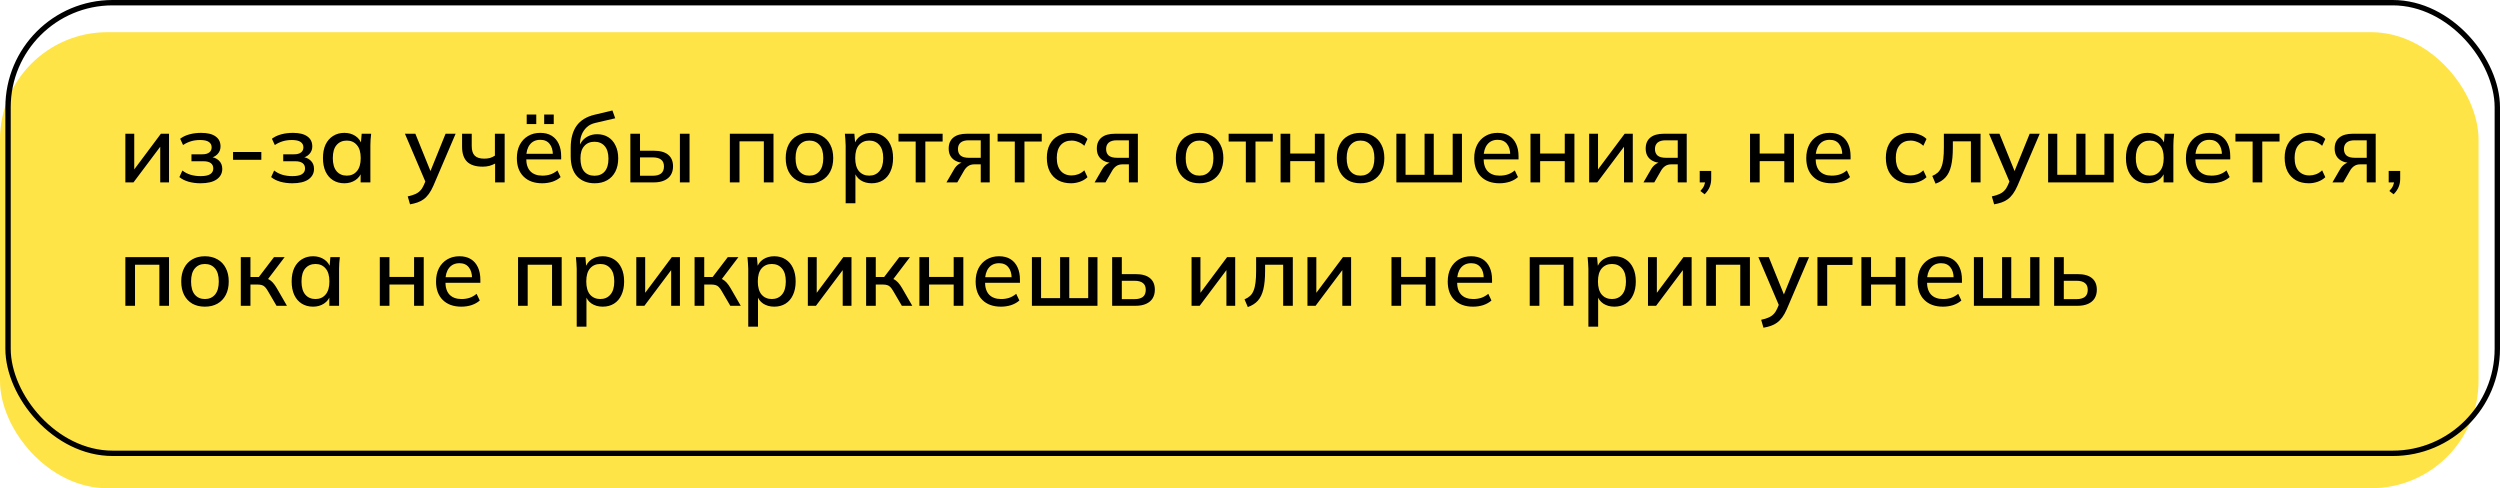
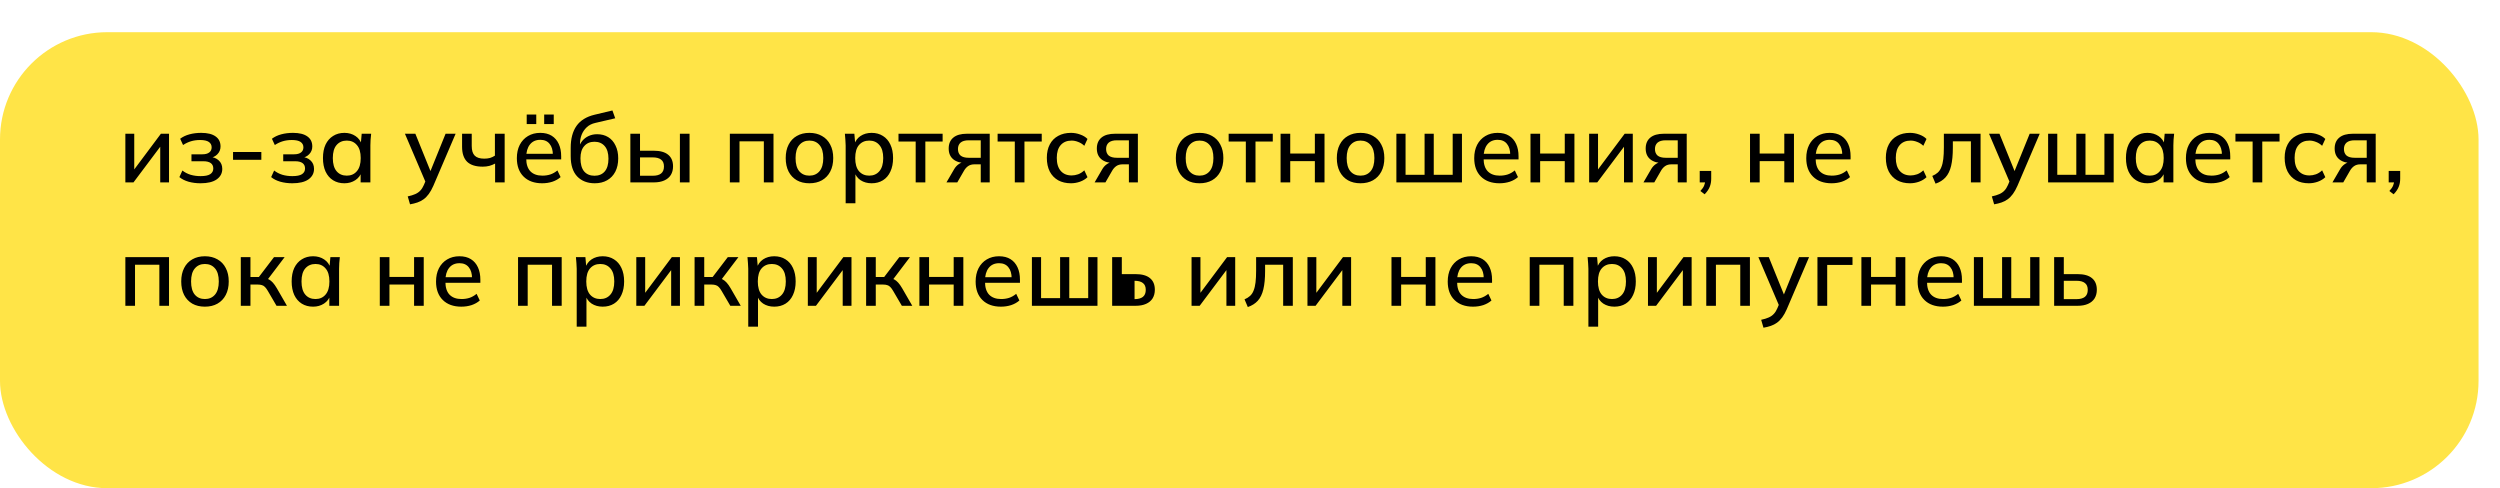
<svg xmlns="http://www.w3.org/2000/svg" width="466" height="91" viewBox="0 0 466 91" fill="none">
  <rect y="6" width="462" height="85" rx="20" fill="#FFE447" />
-   <rect x="1.5" y="0.5" width="464" height="84" rx="19.5" stroke="black" />
-   <path d="M23.368 34V24.928H25.024V32.254H24.52L29.992 24.928H31.504V34H29.866V26.656H30.388L24.88 34H23.368ZM37.381 34.162C36.589 34.162 35.845 34.066 35.149 33.874C34.453 33.67 33.883 33.382 33.439 33.01L33.997 31.786C34.441 32.134 34.951 32.398 35.527 32.578C36.103 32.746 36.721 32.83 37.381 32.83C38.209 32.83 38.809 32.71 39.181 32.47C39.565 32.218 39.757 31.864 39.757 31.408C39.757 30.964 39.601 30.628 39.289 30.4C38.977 30.172 38.521 30.058 37.921 30.058H35.689V28.762H37.741C38.281 28.762 38.701 28.648 39.001 28.42C39.301 28.192 39.451 27.874 39.451 27.466C39.451 27.034 39.277 26.698 38.929 26.458C38.581 26.218 38.041 26.098 37.309 26.098C36.685 26.098 36.115 26.176 35.599 26.332C35.083 26.488 34.591 26.722 34.123 27.034L33.583 25.864C34.075 25.492 34.657 25.216 35.329 25.036C36.001 24.856 36.727 24.766 37.507 24.766C38.683 24.766 39.577 24.988 40.189 25.432C40.801 25.864 41.107 26.488 41.107 27.304C41.107 27.868 40.915 28.348 40.531 28.744C40.159 29.14 39.655 29.38 39.019 29.464V29.23C39.751 29.266 40.333 29.488 40.765 29.896C41.209 30.292 41.431 30.82 41.431 31.48C41.431 32.296 41.083 32.95 40.387 33.442C39.703 33.922 38.701 34.162 37.381 34.162ZM43.44 29.788V28.33H48.714V29.788H43.44ZM54.485 34.162C53.693 34.162 52.949 34.066 52.253 33.874C51.557 33.67 50.987 33.382 50.543 33.01L51.101 31.786C51.545 32.134 52.055 32.398 52.631 32.578C53.207 32.746 53.825 32.83 54.485 32.83C55.313 32.83 55.913 32.71 56.285 32.47C56.669 32.218 56.861 31.864 56.861 31.408C56.861 30.964 56.705 30.628 56.393 30.4C56.081 30.172 55.625 30.058 55.025 30.058H52.793V28.762H54.845C55.385 28.762 55.805 28.648 56.105 28.42C56.405 28.192 56.555 27.874 56.555 27.466C56.555 27.034 56.381 26.698 56.033 26.458C55.685 26.218 55.145 26.098 54.413 26.098C53.789 26.098 53.219 26.176 52.703 26.332C52.187 26.488 51.695 26.722 51.227 27.034L50.687 25.864C51.179 25.492 51.761 25.216 52.433 25.036C53.105 24.856 53.831 24.766 54.611 24.766C55.787 24.766 56.681 24.988 57.293 25.432C57.905 25.864 58.211 26.488 58.211 27.304C58.211 27.868 58.019 28.348 57.635 28.744C57.263 29.14 56.759 29.38 56.123 29.464V29.23C56.855 29.266 57.437 29.488 57.869 29.896C58.313 30.292 58.535 30.82 58.535 31.48C58.535 32.296 58.187 32.95 57.491 33.442C56.807 33.922 55.805 34.162 54.485 34.162ZM64.197 34.162C63.393 34.162 62.691 33.976 62.091 33.604C61.491 33.232 61.023 32.692 60.687 31.984C60.363 31.276 60.201 30.436 60.201 29.464C60.201 28.48 60.363 27.64 60.687 26.944C61.023 26.248 61.491 25.714 62.091 25.342C62.691 24.958 63.393 24.766 64.197 24.766C64.989 24.766 65.679 24.964 66.267 25.36C66.855 25.756 67.245 26.296 67.437 26.98H67.239L67.419 24.928H69.183C69.147 25.3 69.111 25.672 69.075 26.044C69.051 26.404 69.039 26.758 69.039 27.106V34H67.221V31.984H67.419C67.227 32.656 66.831 33.19 66.231 33.586C65.643 33.97 64.965 34.162 64.197 34.162ZM64.647 32.74C65.427 32.74 66.051 32.464 66.519 31.912C66.999 31.36 67.239 30.544 67.239 29.464C67.239 28.384 66.999 27.574 66.519 27.034C66.051 26.482 65.427 26.206 64.647 26.206C63.855 26.206 63.219 26.482 62.739 27.034C62.271 27.574 62.037 28.384 62.037 29.464C62.037 30.544 62.271 31.36 62.739 31.912C63.207 32.464 63.843 32.74 64.647 32.74ZM76.432 38.086L76 36.61C76.564 36.49 77.032 36.346 77.404 36.178C77.788 36.01 78.106 35.788 78.358 35.512C78.61 35.248 78.826 34.906 79.006 34.486L79.456 33.424L79.42 34.162L75.478 24.928H77.422L80.482 32.488H79.996L83.056 24.928H84.928L80.77 34.648C80.506 35.248 80.224 35.752 79.924 36.16C79.624 36.568 79.3 36.898 78.952 37.15C78.604 37.402 78.22 37.6 77.8 37.744C77.38 37.888 76.924 38.002 76.432 38.086ZM92.287 34V30.49C91.951 30.67 91.591 30.814 91.207 30.922C90.823 31.018 90.415 31.066 89.983 31.066C88.675 31.066 87.703 30.76 87.067 30.148C86.443 29.524 86.131 28.594 86.131 27.358V24.928H87.931V27.214C87.931 28.042 88.117 28.642 88.489 29.014C88.861 29.386 89.449 29.572 90.253 29.572C90.661 29.572 91.021 29.53 91.333 29.446C91.645 29.35 91.951 29.206 92.251 29.014V24.928H94.069V34H92.287ZM101.058 34.162C99.594 34.162 98.442 33.748 97.602 32.92C96.762 32.092 96.342 30.946 96.342 29.482C96.342 28.534 96.522 27.706 96.882 26.998C97.254 26.29 97.764 25.744 98.412 25.36C99.072 24.964 99.834 24.766 100.698 24.766C101.55 24.766 102.264 24.946 102.84 25.306C103.416 25.666 103.854 26.176 104.154 26.836C104.454 27.484 104.604 28.252 104.604 29.14V29.716H97.764V28.672H103.362L103.056 28.906C103.056 28.006 102.852 27.31 102.444 26.818C102.048 26.314 101.472 26.062 100.716 26.062C99.876 26.062 99.228 26.356 98.772 26.944C98.316 27.52 98.088 28.318 98.088 29.338V29.518C98.088 30.586 98.346 31.39 98.862 31.93C99.39 32.47 100.134 32.74 101.094 32.74C101.622 32.74 102.114 32.668 102.57 32.524C103.038 32.368 103.482 32.116 103.902 31.768L104.496 33.01C104.076 33.382 103.566 33.67 102.966 33.874C102.366 34.066 101.73 34.162 101.058 34.162ZM101.436 23.128V21.346H103.218V23.128H101.436ZM98.178 23.128V21.346H99.96V23.128H98.178ZM110.861 34.162C109.493 34.162 108.401 33.736 107.585 32.884C106.781 32.032 106.379 30.778 106.379 29.122V27.556C106.379 25.864 106.739 24.502 107.459 23.47C108.191 22.438 109.319 21.742 110.843 21.382L114.155 20.59L114.677 22.048L110.969 22.912C110.321 23.056 109.787 23.326 109.367 23.722C108.947 24.118 108.629 24.586 108.413 25.126C108.209 25.666 108.107 26.242 108.107 26.854V27.682H107.837C107.981 27.13 108.209 26.662 108.521 26.278C108.845 25.882 109.241 25.576 109.709 25.36C110.189 25.132 110.723 25.018 111.311 25.018C112.091 25.018 112.775 25.198 113.363 25.558C113.951 25.918 114.407 26.44 114.731 27.124C115.067 27.796 115.235 28.594 115.235 29.518C115.235 30.478 115.055 31.306 114.695 32.002C114.335 32.698 113.825 33.232 113.165 33.604C112.517 33.976 111.749 34.162 110.861 34.162ZM110.807 32.758C111.623 32.758 112.259 32.494 112.715 31.966C113.183 31.426 113.417 30.634 113.417 29.59C113.417 28.558 113.183 27.772 112.715 27.232C112.247 26.692 111.611 26.422 110.807 26.422C110.003 26.422 109.367 26.692 108.899 27.232C108.431 27.76 108.197 28.516 108.197 29.5C108.197 30.58 108.425 31.396 108.881 31.948C109.349 32.488 109.991 32.758 110.807 32.758ZM117.499 34V24.928H119.299V28.096H121.873C123.061 28.096 123.955 28.348 124.555 28.852C125.155 29.344 125.455 30.064 125.455 31.012C125.455 31.624 125.317 32.158 125.041 32.614C124.765 33.058 124.357 33.4 123.817 33.64C123.289 33.88 122.641 34 121.873 34H117.499ZM119.299 32.758H121.675C122.359 32.758 122.875 32.62 123.223 32.344C123.583 32.056 123.763 31.618 123.763 31.03C123.763 30.442 123.583 30.016 123.223 29.752C122.875 29.476 122.359 29.338 121.675 29.338H119.299V32.758ZM126.733 34V24.928H128.533V34H126.733ZM136.044 34V24.928H144.18V34H142.38V26.35H137.844V34H136.044ZM150.867 34.162C149.967 34.162 149.187 33.976 148.527 33.604C147.867 33.22 147.357 32.68 146.997 31.984C146.637 31.276 146.457 30.436 146.457 29.464C146.457 28.492 146.637 27.658 146.997 26.962C147.357 26.254 147.867 25.714 148.527 25.342C149.187 24.958 149.967 24.766 150.867 24.766C151.767 24.766 152.547 24.958 153.207 25.342C153.879 25.714 154.395 26.254 154.755 26.962C155.127 27.658 155.313 28.492 155.313 29.464C155.313 30.436 155.127 31.276 154.755 31.984C154.395 32.68 153.879 33.22 153.207 33.604C152.547 33.976 151.767 34.162 150.867 34.162ZM150.867 32.74C151.659 32.74 152.289 32.464 152.757 31.912C153.225 31.36 153.459 30.544 153.459 29.464C153.459 28.384 153.225 27.574 152.757 27.034C152.289 26.482 151.659 26.206 150.867 26.206C150.087 26.206 149.463 26.482 148.995 27.034C148.527 27.574 148.293 28.384 148.293 29.464C148.293 30.544 148.521 31.36 148.977 31.912C149.445 32.464 150.075 32.74 150.867 32.74ZM157.631 37.888V27.106C157.631 26.758 157.613 26.404 157.577 26.044C157.553 25.672 157.523 25.3 157.487 24.928H159.251L159.431 26.98H159.233C159.425 26.296 159.809 25.756 160.385 25.36C160.973 24.964 161.669 24.766 162.473 24.766C163.277 24.766 163.979 24.958 164.579 25.342C165.179 25.714 165.641 26.248 165.965 26.944C166.301 27.64 166.469 28.48 166.469 29.464C166.469 30.436 166.301 31.276 165.965 31.984C165.641 32.692 165.179 33.232 164.579 33.604C163.979 33.976 163.277 34.162 162.473 34.162C161.681 34.162 160.991 33.97 160.403 33.586C159.827 33.19 159.443 32.656 159.251 31.984H159.449V37.888H157.631ZM162.023 32.74C162.815 32.74 163.445 32.464 163.913 31.912C164.393 31.36 164.633 30.544 164.633 29.464C164.633 28.384 164.393 27.574 163.913 27.034C163.445 26.482 162.815 26.206 162.023 26.206C161.231 26.206 160.595 26.482 160.115 27.034C159.647 27.574 159.413 28.384 159.413 29.464C159.413 30.544 159.647 31.36 160.115 31.912C160.595 32.464 161.231 32.74 162.023 32.74ZM170.683 34V26.386H167.479V24.928H175.705V26.386H172.483V34H170.683ZM176.421 34L177.843 31.552C178.071 31.156 178.359 30.838 178.707 30.598C179.067 30.346 179.433 30.22 179.805 30.22H180.129L180.111 30.4C179.079 30.4 178.275 30.166 177.699 29.698C177.123 29.23 176.835 28.558 176.835 27.682C176.835 26.806 177.123 26.128 177.699 25.648C178.275 25.168 179.121 24.928 180.237 24.928H184.485V34H182.811V30.634H181.605C181.149 30.634 180.759 30.748 180.435 30.976C180.123 31.204 179.865 31.504 179.661 31.876L178.437 34H176.421ZM180.561 29.41H182.811V26.152H180.561C179.889 26.152 179.385 26.296 179.049 26.584C178.725 26.872 178.563 27.268 178.563 27.772C178.563 28.3 178.725 28.708 179.049 28.996C179.385 29.272 179.889 29.41 180.561 29.41ZM189.158 34V26.386H185.954V24.928H194.18V26.386H190.958V34H189.158ZM199.631 34.162C198.719 34.162 197.921 33.976 197.237 33.604C196.565 33.22 196.043 32.674 195.671 31.966C195.311 31.246 195.131 30.394 195.131 29.41C195.131 28.438 195.317 27.604 195.689 26.908C196.061 26.212 196.583 25.684 197.255 25.324C197.927 24.952 198.719 24.766 199.631 24.766C200.219 24.766 200.789 24.868 201.341 25.072C201.893 25.264 202.349 25.54 202.709 25.9L202.115 27.178C201.779 26.854 201.401 26.614 200.981 26.458C200.561 26.29 200.153 26.206 199.757 26.206C198.893 26.206 198.215 26.482 197.723 27.034C197.231 27.586 196.985 28.384 196.985 29.428C196.985 30.484 197.231 31.294 197.723 31.858C198.215 32.422 198.893 32.704 199.757 32.704C200.141 32.704 200.543 32.632 200.963 32.488C201.383 32.332 201.767 32.086 202.115 31.75L202.709 33.028C202.337 33.388 201.869 33.67 201.305 33.874C200.753 34.066 200.195 34.162 199.631 34.162ZM204.036 34L205.458 31.552C205.686 31.156 205.974 30.838 206.322 30.598C206.682 30.346 207.048 30.22 207.42 30.22H207.744L207.726 30.4C206.694 30.4 205.89 30.166 205.314 29.698C204.738 29.23 204.45 28.558 204.45 27.682C204.45 26.806 204.738 26.128 205.314 25.648C205.89 25.168 206.736 24.928 207.852 24.928H212.1V34H210.426V30.634H209.22C208.764 30.634 208.374 30.748 208.05 30.976C207.738 31.204 207.48 31.504 207.276 31.876L206.052 34H204.036ZM208.176 29.41H210.426V26.152H208.176C207.504 26.152 207 26.296 206.664 26.584C206.34 26.872 206.178 27.268 206.178 27.772C206.178 28.3 206.34 28.708 206.664 28.996C207 29.272 207.504 29.41 208.176 29.41ZM223.588 34.162C222.688 34.162 221.908 33.976 221.248 33.604C220.588 33.22 220.078 32.68 219.718 31.984C219.358 31.276 219.178 30.436 219.178 29.464C219.178 28.492 219.358 27.658 219.718 26.962C220.078 26.254 220.588 25.714 221.248 25.342C221.908 24.958 222.688 24.766 223.588 24.766C224.488 24.766 225.268 24.958 225.928 25.342C226.6 25.714 227.116 26.254 227.476 26.962C227.848 27.658 228.034 28.492 228.034 29.464C228.034 30.436 227.848 31.276 227.476 31.984C227.116 32.68 226.6 33.22 225.928 33.604C225.268 33.976 224.488 34.162 223.588 34.162ZM223.588 32.74C224.38 32.74 225.01 32.464 225.478 31.912C225.946 31.36 226.18 30.544 226.18 29.464C226.18 28.384 225.946 27.574 225.478 27.034C225.01 26.482 224.38 26.206 223.588 26.206C222.808 26.206 222.184 26.482 221.716 27.034C221.248 27.574 221.014 28.384 221.014 29.464C221.014 30.544 221.242 31.36 221.698 31.912C222.166 32.464 222.796 32.74 223.588 32.74ZM232.224 34V26.386H229.02V24.928H237.246V26.386H234.024V34H232.224ZM238.7 34V24.928H240.5V28.618H245.09V24.928H246.89V34H245.09V30.04H240.5V34H238.7ZM253.594 34.162C252.694 34.162 251.914 33.976 251.254 33.604C250.594 33.22 250.084 32.68 249.724 31.984C249.364 31.276 249.184 30.436 249.184 29.464C249.184 28.492 249.364 27.658 249.724 26.962C250.084 26.254 250.594 25.714 251.254 25.342C251.914 24.958 252.694 24.766 253.594 24.766C254.494 24.766 255.274 24.958 255.934 25.342C256.606 25.714 257.122 26.254 257.482 26.962C257.854 27.658 258.04 28.492 258.04 29.464C258.04 30.436 257.854 31.276 257.482 31.984C257.122 32.68 256.606 33.22 255.934 33.604C255.274 33.976 254.494 34.162 253.594 34.162ZM253.594 32.74C254.386 32.74 255.016 32.464 255.484 31.912C255.952 31.36 256.186 30.544 256.186 29.464C256.186 28.384 255.952 27.574 255.484 27.034C255.016 26.482 254.386 26.206 253.594 26.206C252.814 26.206 252.19 26.482 251.722 27.034C251.254 27.574 251.02 28.384 251.02 29.464C251.02 30.544 251.248 31.36 251.704 31.912C252.172 32.464 252.802 32.74 253.594 32.74ZM260.286 34V24.928H261.996V32.578H265.542V24.928H267.252V32.578H270.78V24.928H272.508V34H260.286ZM279.511 34.162C278.047 34.162 276.895 33.748 276.055 32.92C275.215 32.092 274.795 30.946 274.795 29.482C274.795 28.534 274.975 27.706 275.335 26.998C275.707 26.29 276.217 25.744 276.865 25.36C277.525 24.964 278.287 24.766 279.151 24.766C280.003 24.766 280.717 24.946 281.293 25.306C281.869 25.666 282.307 26.176 282.607 26.836C282.907 27.484 283.057 28.252 283.057 29.14V29.716H276.217V28.672H281.815L281.509 28.906C281.509 28.006 281.305 27.31 280.897 26.818C280.501 26.314 279.925 26.062 279.169 26.062C278.329 26.062 277.681 26.356 277.225 26.944C276.769 27.52 276.541 28.318 276.541 29.338V29.518C276.541 30.586 276.799 31.39 277.315 31.93C277.843 32.47 278.587 32.74 279.547 32.74C280.075 32.74 280.567 32.668 281.023 32.524C281.491 32.368 281.935 32.116 282.355 31.768L282.949 33.01C282.529 33.382 282.019 33.67 281.419 33.874C280.819 34.066 280.183 34.162 279.511 34.162ZM285.282 34V24.928H287.082V28.618H291.672V24.928H293.472V34H291.672V30.04H287.082V34H285.282ZM296.216 34V24.928H297.872V32.254H297.368L302.84 24.928H304.352V34H302.714V26.656H303.236L297.728 34H296.216ZM306.341 34L307.763 31.552C307.991 31.156 308.279 30.838 308.627 30.598C308.987 30.346 309.353 30.22 309.725 30.22H310.049L310.031 30.4C308.999 30.4 308.195 30.166 307.619 29.698C307.043 29.23 306.755 28.558 306.755 27.682C306.755 26.806 307.043 26.128 307.619 25.648C308.195 25.168 309.041 24.928 310.157 24.928H314.405V34H312.731V30.634H311.525C311.069 30.634 310.679 30.748 310.355 30.976C310.043 31.204 309.785 31.504 309.581 31.876L308.357 34H306.341ZM310.481 29.41H312.731V26.152H310.481C309.809 26.152 309.305 26.296 308.969 26.584C308.645 26.872 308.483 27.268 308.483 27.772C308.483 28.3 308.645 28.708 308.969 28.996C309.305 29.272 309.809 29.41 310.481 29.41ZM317.746 36.214L316.954 35.602C317.302 35.23 317.536 34.888 317.656 34.576C317.788 34.264 317.854 33.94 317.854 33.604L318.25 34H316.828V31.858H318.97V33.316C318.97 33.856 318.88 34.354 318.7 34.81C318.52 35.278 318.202 35.746 317.746 36.214ZM326.204 34V24.928H328.004V28.618H332.594V24.928H334.394V34H332.594V30.04H328.004V34H326.204ZM341.404 34.162C339.94 34.162 338.788 33.748 337.948 32.92C337.108 32.092 336.688 30.946 336.688 29.482C336.688 28.534 336.868 27.706 337.228 26.998C337.6 26.29 338.11 25.744 338.758 25.36C339.418 24.964 340.18 24.766 341.044 24.766C341.896 24.766 342.61 24.946 343.186 25.306C343.762 25.666 344.2 26.176 344.5 26.836C344.8 27.484 344.95 28.252 344.95 29.14V29.716H338.11V28.672H343.708L343.402 28.906C343.402 28.006 343.198 27.31 342.79 26.818C342.394 26.314 341.818 26.062 341.062 26.062C340.222 26.062 339.574 26.356 339.118 26.944C338.662 27.52 338.434 28.318 338.434 29.338V29.518C338.434 30.586 338.692 31.39 339.208 31.93C339.736 32.47 340.48 32.74 341.44 32.74C341.968 32.74 342.46 32.668 342.916 32.524C343.384 32.368 343.828 32.116 344.248 31.768L344.842 33.01C344.422 33.382 343.912 33.67 343.312 33.874C342.712 34.066 342.076 34.162 341.404 34.162ZM356.023 34.162C355.111 34.162 354.313 33.976 353.629 33.604C352.957 33.22 352.435 32.674 352.063 31.966C351.703 31.246 351.523 30.394 351.523 29.41C351.523 28.438 351.709 27.604 352.081 26.908C352.453 26.212 352.975 25.684 353.647 25.324C354.319 24.952 355.111 24.766 356.023 24.766C356.611 24.766 357.181 24.868 357.733 25.072C358.285 25.264 358.741 25.54 359.101 25.9L358.507 27.178C358.171 26.854 357.793 26.614 357.373 26.458C356.953 26.29 356.545 26.206 356.149 26.206C355.285 26.206 354.607 26.482 354.115 27.034C353.623 27.586 353.377 28.384 353.377 29.428C353.377 30.484 353.623 31.294 354.115 31.858C354.607 32.422 355.285 32.704 356.149 32.704C356.533 32.704 356.935 32.632 357.355 32.488C357.775 32.332 358.159 32.086 358.507 31.75L359.101 33.028C358.729 33.388 358.261 33.67 357.697 33.874C357.145 34.066 356.587 34.162 356.023 34.162ZM360.789 34.234L360.177 32.794C360.585 32.626 360.927 32.416 361.203 32.164C361.491 31.9 361.713 31.564 361.869 31.156C362.037 30.748 362.157 30.244 362.229 29.644C362.301 29.044 362.337 28.318 362.337 27.466V24.928H369.177V34H367.377V26.35H364.011V27.52C364.011 28.888 363.903 30.022 363.687 30.922C363.471 31.822 363.123 32.536 362.643 33.064C362.175 33.58 361.557 33.97 360.789 34.234ZM371.709 38.086L371.277 36.61C371.841 36.49 372.309 36.346 372.681 36.178C373.065 36.01 373.383 35.788 373.635 35.512C373.887 35.248 374.103 34.906 374.283 34.486L374.733 33.424L374.697 34.162L370.755 24.928H372.699L375.759 32.488H375.273L378.333 24.928H380.205L376.047 34.648C375.783 35.248 375.501 35.752 375.201 36.16C374.901 36.568 374.577 36.898 374.229 37.15C373.881 37.402 373.497 37.6 373.077 37.744C372.657 37.888 372.201 38.002 371.709 38.086ZM381.768 34V24.928H383.478V32.578H387.024V24.928H388.734V32.578H392.262V24.928H393.99V34H381.768ZM400.273 34.162C399.469 34.162 398.767 33.976 398.167 33.604C397.567 33.232 397.099 32.692 396.763 31.984C396.439 31.276 396.277 30.436 396.277 29.464C396.277 28.48 396.439 27.64 396.763 26.944C397.099 26.248 397.567 25.714 398.167 25.342C398.767 24.958 399.469 24.766 400.273 24.766C401.065 24.766 401.755 24.964 402.343 25.36C402.931 25.756 403.321 26.296 403.513 26.98H403.315L403.495 24.928H405.259C405.223 25.3 405.187 25.672 405.151 26.044C405.127 26.404 405.115 26.758 405.115 27.106V34H403.297V31.984H403.495C403.303 32.656 402.907 33.19 402.307 33.586C401.719 33.97 401.041 34.162 400.273 34.162ZM400.723 32.74C401.503 32.74 402.127 32.464 402.595 31.912C403.075 31.36 403.315 30.544 403.315 29.464C403.315 28.384 403.075 27.574 402.595 27.034C402.127 26.482 401.503 26.206 400.723 26.206C399.931 26.206 399.295 26.482 398.815 27.034C398.347 27.574 398.113 28.384 398.113 29.464C398.113 30.544 398.347 31.36 398.815 31.912C399.283 32.464 399.919 32.74 400.723 32.74ZM412.173 34.162C410.709 34.162 409.557 33.748 408.717 32.92C407.877 32.092 407.457 30.946 407.457 29.482C407.457 28.534 407.637 27.706 407.997 26.998C408.369 26.29 408.879 25.744 409.527 25.36C410.187 24.964 410.949 24.766 411.813 24.766C412.665 24.766 413.379 24.946 413.955 25.306C414.531 25.666 414.969 26.176 415.269 26.836C415.569 27.484 415.719 28.252 415.719 29.14V29.716H408.879V28.672H414.477L414.171 28.906C414.171 28.006 413.967 27.31 413.559 26.818C413.163 26.314 412.587 26.062 411.831 26.062C410.991 26.062 410.343 26.356 409.887 26.944C409.431 27.52 409.203 28.318 409.203 29.338V29.518C409.203 30.586 409.461 31.39 409.977 31.93C410.505 32.47 411.249 32.74 412.209 32.74C412.737 32.74 413.229 32.668 413.685 32.524C414.153 32.368 414.597 32.116 415.017 31.768L415.611 33.01C415.191 33.382 414.681 33.67 414.081 33.874C413.481 34.066 412.845 34.162 412.173 34.162ZM419.888 34V26.386H416.684V24.928H424.91V26.386H421.688V34H419.888ZM430.361 34.162C429.449 34.162 428.651 33.976 427.967 33.604C427.295 33.22 426.773 32.674 426.401 31.966C426.041 31.246 425.861 30.394 425.861 29.41C425.861 28.438 426.047 27.604 426.419 26.908C426.791 26.212 427.313 25.684 427.985 25.324C428.657 24.952 429.449 24.766 430.361 24.766C430.949 24.766 431.519 24.868 432.071 25.072C432.623 25.264 433.079 25.54 433.439 25.9L432.845 27.178C432.509 26.854 432.131 26.614 431.711 26.458C431.291 26.29 430.883 26.206 430.487 26.206C429.623 26.206 428.945 26.482 428.453 27.034C427.961 27.586 427.715 28.384 427.715 29.428C427.715 30.484 427.961 31.294 428.453 31.858C428.945 32.422 429.623 32.704 430.487 32.704C430.871 32.704 431.273 32.632 431.693 32.488C432.113 32.332 432.497 32.086 432.845 31.75L433.439 33.028C433.067 33.388 432.599 33.67 432.035 33.874C431.483 34.066 430.925 34.162 430.361 34.162ZM434.767 34L436.189 31.552C436.417 31.156 436.705 30.838 437.053 30.598C437.413 30.346 437.779 30.22 438.151 30.22H438.475L438.457 30.4C437.425 30.4 436.621 30.166 436.045 29.698C435.469 29.23 435.181 28.558 435.181 27.682C435.181 26.806 435.469 26.128 436.045 25.648C436.621 25.168 437.467 24.928 438.583 24.928H442.831V34H441.157V30.634H439.951C439.495 30.634 439.105 30.748 438.781 30.976C438.469 31.204 438.211 31.504 438.007 31.876L436.783 34H434.767ZM438.907 29.41H441.157V26.152H438.907C438.235 26.152 437.731 26.296 437.395 26.584C437.071 26.872 436.909 27.268 436.909 27.772C436.909 28.3 437.071 28.708 437.395 28.996C437.731 29.272 438.235 29.41 438.907 29.41ZM446.171 36.214L445.379 35.602C445.727 35.23 445.961 34.888 446.081 34.576C446.213 34.264 446.279 33.94 446.279 33.604L446.675 34H445.253V31.858H447.395V33.316C447.395 33.856 447.305 34.354 447.125 34.81C446.945 35.278 446.627 35.746 446.171 36.214ZM23.368 57V47.928H31.504V57H29.704V49.35H25.168V57H23.368ZM38.191 57.162C37.291 57.162 36.511 56.976 35.851 56.604C35.191 56.22 34.681 55.68 34.321 54.984C33.961 54.276 33.781 53.436 33.781 52.464C33.781 51.492 33.961 50.658 34.321 49.962C34.681 49.254 35.191 48.714 35.851 48.342C36.511 47.958 37.291 47.766 38.191 47.766C39.091 47.766 39.871 47.958 40.531 48.342C41.203 48.714 41.719 49.254 42.079 49.962C42.451 50.658 42.637 51.492 42.637 52.464C42.637 53.436 42.451 54.276 42.079 54.984C41.719 55.68 41.203 56.22 40.531 56.604C39.871 56.976 39.091 57.162 38.191 57.162ZM38.191 55.74C38.983 55.74 39.613 55.464 40.081 54.912C40.549 54.36 40.783 53.544 40.783 52.464C40.783 51.384 40.549 50.574 40.081 50.034C39.613 49.482 38.983 49.206 38.191 49.206C37.411 49.206 36.787 49.482 36.319 50.034C35.851 50.574 35.617 51.384 35.617 52.464C35.617 53.544 35.845 54.36 36.301 54.912C36.769 55.464 37.399 55.74 38.191 55.74ZM44.884 57V47.928H46.684V51.636H48.25L51.076 47.928H53.056L49.672 52.392L49.222 51.816C49.57 51.852 49.87 51.942 50.122 52.086C50.374 52.218 50.62 52.416 50.86 52.68C51.1 52.944 51.346 53.292 51.598 53.724L53.488 57H51.544L49.924 54.228C49.744 53.916 49.57 53.676 49.402 53.508C49.234 53.328 49.042 53.208 48.826 53.148C48.61 53.076 48.346 53.04 48.034 53.04H46.684V57H44.884ZM58.361 57.162C57.557 57.162 56.855 56.976 56.255 56.604C55.655 56.232 55.187 55.692 54.851 54.984C54.527 54.276 54.365 53.436 54.365 52.464C54.365 51.48 54.527 50.64 54.851 49.944C55.187 49.248 55.655 48.714 56.255 48.342C56.855 47.958 57.557 47.766 58.361 47.766C59.153 47.766 59.843 47.964 60.431 48.36C61.019 48.756 61.409 49.296 61.601 49.98H61.403L61.583 47.928H63.347C63.311 48.3 63.275 48.672 63.239 49.044C63.215 49.404 63.203 49.758 63.203 50.106V57H61.385V54.984H61.583C61.391 55.656 60.995 56.19 60.395 56.586C59.807 56.97 59.129 57.162 58.361 57.162ZM58.811 55.74C59.591 55.74 60.215 55.464 60.683 54.912C61.163 54.36 61.403 53.544 61.403 52.464C61.403 51.384 61.163 50.574 60.683 50.034C60.215 49.482 59.591 49.206 58.811 49.206C58.019 49.206 57.383 49.482 56.903 50.034C56.435 50.574 56.201 51.384 56.201 52.464C56.201 53.544 56.435 54.36 56.903 54.912C57.371 55.464 58.007 55.74 58.811 55.74ZM70.794 57V47.928H72.594V51.618H77.184V47.928H78.984V57H77.184V53.04H72.594V57H70.794ZM85.993 57.162C84.529 57.162 83.377 56.748 82.537 55.92C81.697 55.092 81.277 53.946 81.277 52.482C81.277 51.534 81.457 50.706 81.817 49.998C82.189 49.29 82.699 48.744 83.347 48.36C84.007 47.964 84.769 47.766 85.633 47.766C86.485 47.766 87.199 47.946 87.775 48.306C88.351 48.666 88.789 49.176 89.089 49.836C89.389 50.484 89.539 51.252 89.539 52.14V52.716H82.699V51.672H88.297L87.991 51.906C87.991 51.006 87.787 50.31 87.379 49.818C86.983 49.314 86.407 49.062 85.651 49.062C84.811 49.062 84.163 49.356 83.707 49.944C83.251 50.52 83.023 51.318 83.023 52.338V52.518C83.023 53.586 83.281 54.39 83.797 54.93C84.325 55.47 85.069 55.74 86.029 55.74C86.557 55.74 87.049 55.668 87.505 55.524C87.973 55.368 88.417 55.116 88.837 54.768L89.431 56.01C89.011 56.382 88.501 56.67 87.901 56.874C87.301 57.066 86.665 57.162 85.993 57.162ZM96.563 57V47.928H104.699V57H102.899V49.35H98.363V57H96.563ZM107.499 60.888V50.106C107.499 49.758 107.481 49.404 107.445 49.044C107.421 48.672 107.391 48.3 107.355 47.928H109.119L109.299 49.98H109.101C109.293 49.296 109.677 48.756 110.253 48.36C110.841 47.964 111.537 47.766 112.341 47.766C113.145 47.766 113.847 47.958 114.447 48.342C115.047 48.714 115.509 49.248 115.833 49.944C116.169 50.64 116.337 51.48 116.337 52.464C116.337 53.436 116.169 54.276 115.833 54.984C115.509 55.692 115.047 56.232 114.447 56.604C113.847 56.976 113.145 57.162 112.341 57.162C111.549 57.162 110.859 56.97 110.271 56.586C109.695 56.19 109.311 55.656 109.119 54.984H109.317V60.888H107.499ZM111.891 55.74C112.683 55.74 113.313 55.464 113.781 54.912C114.261 54.36 114.501 53.544 114.501 52.464C114.501 51.384 114.261 50.574 113.781 50.034C113.313 49.482 112.683 49.206 111.891 49.206C111.099 49.206 110.463 49.482 109.983 50.034C109.515 50.574 109.281 51.384 109.281 52.464C109.281 53.544 109.515 54.36 109.983 54.912C110.463 55.464 111.099 55.74 111.891 55.74ZM118.606 57V47.928H120.262V55.254H119.758L125.23 47.928H126.742V57H125.104V49.656H125.626L120.118 57H118.606ZM129.47 57V47.928H131.27V51.636H132.836L135.662 47.928H137.642L134.258 52.392L133.808 51.816C134.156 51.852 134.456 51.942 134.708 52.086C134.96 52.218 135.206 52.416 135.446 52.68C135.686 52.944 135.932 53.292 136.184 53.724L138.074 57H136.13L134.51 54.228C134.33 53.916 134.156 53.676 133.988 53.508C133.82 53.328 133.628 53.208 133.412 53.148C133.196 53.076 132.932 53.04 132.62 53.04H131.27V57H129.47ZM139.473 60.888V50.106C139.473 49.758 139.455 49.404 139.419 49.044C139.395 48.672 139.365 48.3 139.329 47.928H141.093L141.273 49.98H141.075C141.267 49.296 141.651 48.756 142.227 48.36C142.815 47.964 143.511 47.766 144.315 47.766C145.119 47.766 145.821 47.958 146.421 48.342C147.021 48.714 147.483 49.248 147.807 49.944C148.143 50.64 148.311 51.48 148.311 52.464C148.311 53.436 148.143 54.276 147.807 54.984C147.483 55.692 147.021 56.232 146.421 56.604C145.821 56.976 145.119 57.162 144.315 57.162C143.523 57.162 142.833 56.97 142.245 56.586C141.669 56.19 141.285 55.656 141.093 54.984H141.291V60.888H139.473ZM143.865 55.74C144.657 55.74 145.287 55.464 145.755 54.912C146.235 54.36 146.475 53.544 146.475 52.464C146.475 51.384 146.235 50.574 145.755 50.034C145.287 49.482 144.657 49.206 143.865 49.206C143.073 49.206 142.437 49.482 141.957 50.034C141.489 50.574 141.255 51.384 141.255 52.464C141.255 53.544 141.489 54.36 141.957 54.912C142.437 55.464 143.073 55.74 143.865 55.74ZM150.581 57V47.928H152.237V55.254H151.733L157.205 47.928H158.717V57H157.079V49.656H157.601L152.093 57H150.581ZM161.444 57V47.928H163.244V51.636H164.81L167.636 47.928H169.616L166.232 52.392L165.782 51.816C166.13 51.852 166.43 51.942 166.682 52.086C166.934 52.218 167.18 52.416 167.42 52.68C167.66 52.944 167.906 53.292 168.158 53.724L170.048 57H168.104L166.484 54.228C166.304 53.916 166.13 53.676 165.962 53.508C165.794 53.328 165.602 53.208 165.386 53.148C165.17 53.076 164.906 53.04 164.594 53.04H163.244V57H161.444ZM171.376 57V47.928H173.176V51.618H177.766V47.928H179.566V57H177.766V53.04H173.176V57H171.376ZM186.575 57.162C185.111 57.162 183.959 56.748 183.119 55.92C182.279 55.092 181.859 53.946 181.859 52.482C181.859 51.534 182.039 50.706 182.399 49.998C182.771 49.29 183.281 48.744 183.929 48.36C184.589 47.964 185.351 47.766 186.215 47.766C187.067 47.766 187.781 47.946 188.357 48.306C188.933 48.666 189.371 49.176 189.671 49.836C189.971 50.484 190.121 51.252 190.121 52.14V52.716H183.281V51.672H188.879L188.573 51.906C188.573 51.006 188.369 50.31 187.961 49.818C187.565 49.314 186.989 49.062 186.233 49.062C185.393 49.062 184.745 49.356 184.289 49.944C183.833 50.52 183.605 51.318 183.605 52.338V52.518C183.605 53.586 183.863 54.39 184.379 54.93C184.907 55.47 185.651 55.74 186.611 55.74C187.139 55.74 187.631 55.668 188.087 55.524C188.555 55.368 188.999 55.116 189.419 54.768L190.013 56.01C189.593 56.382 189.083 56.67 188.483 56.874C187.883 57.066 187.247 57.162 186.575 57.162ZM192.347 57V47.928H194.057V55.578H197.603V47.928H199.313V55.578H202.841V47.928H204.569V57H192.347ZM207.306 57V47.928H209.106V51.096H211.68C212.868 51.096 213.762 51.348 214.362 51.852C214.962 52.344 215.262 53.064 215.262 54.012C215.262 54.624 215.124 55.158 214.848 55.614C214.572 56.058 214.164 56.4 213.624 56.64C213.096 56.88 212.448 57 211.68 57H207.306ZM209.106 55.758H211.482C212.154 55.758 212.67 55.62 213.03 55.344C213.39 55.056 213.57 54.618 213.57 54.03C213.57 53.442 213.39 53.016 213.03 52.752C212.682 52.476 212.166 52.338 211.482 52.338H209.106V55.758ZM222.106 57V47.928H223.762V55.254H223.258L228.73 47.928H230.242V57H228.604V49.656H229.126L223.618 57H222.106ZM232.592 57.234L231.98 55.794C232.388 55.626 232.73 55.416 233.006 55.164C233.294 54.9 233.516 54.564 233.672 54.156C233.84 53.748 233.96 53.244 234.032 52.644C234.104 52.044 234.14 51.318 234.14 50.466V47.928H240.98V57H239.18V49.35H235.814V50.52C235.814 51.888 235.706 53.022 235.49 53.922C235.274 54.822 234.926 55.536 234.446 56.064C233.978 56.58 233.36 56.97 232.592 57.234ZM243.71 57V47.928H245.366V55.254H244.862L250.334 47.928H251.846V57H250.208V49.656H250.73L245.222 57H243.71ZM259.372 57V47.928H261.172V51.618H265.762V47.928H267.562V57H265.762V53.04H261.172V57H259.372ZM274.572 57.162C273.108 57.162 271.956 56.748 271.116 55.92C270.276 55.092 269.856 53.946 269.856 52.482C269.856 51.534 270.036 50.706 270.396 49.998C270.768 49.29 271.278 48.744 271.926 48.36C272.586 47.964 273.348 47.766 274.212 47.766C275.064 47.766 275.778 47.946 276.354 48.306C276.93 48.666 277.368 49.176 277.668 49.836C277.968 50.484 278.118 51.252 278.118 52.14V52.716H271.278V51.672H276.876L276.57 51.906C276.57 51.006 276.366 50.31 275.958 49.818C275.562 49.314 274.986 49.062 274.229 49.062C273.39 49.062 272.742 49.356 272.286 49.944C271.83 50.52 271.602 51.318 271.602 52.338V52.518C271.602 53.586 271.86 54.39 272.376 54.93C272.904 55.47 273.648 55.74 274.608 55.74C275.136 55.74 275.628 55.668 276.084 55.524C276.552 55.368 276.996 55.116 277.416 54.768L278.01 56.01C277.59 56.382 277.08 56.67 276.48 56.874C275.88 57.066 275.244 57.162 274.572 57.162ZM285.141 57V47.928H293.277V57H291.477V49.35H286.941V57H285.141ZM296.077 60.888V50.106C296.077 49.758 296.059 49.404 296.023 49.044C295.999 48.672 295.969 48.3 295.933 47.928H297.697L297.877 49.98H297.679C297.871 49.296 298.255 48.756 298.831 48.36C299.419 47.964 300.115 47.766 300.919 47.766C301.723 47.766 302.425 47.958 303.025 48.342C303.625 48.714 304.087 49.248 304.411 49.944C304.747 50.64 304.915 51.48 304.915 52.464C304.915 53.436 304.747 54.276 304.411 54.984C304.087 55.692 303.625 56.232 303.025 56.604C302.425 56.976 301.723 57.162 300.919 57.162C300.127 57.162 299.437 56.97 298.849 56.586C298.273 56.19 297.889 55.656 297.697 54.984H297.895V60.888H296.077ZM300.469 55.74C301.261 55.74 301.891 55.464 302.359 54.912C302.839 54.36 303.079 53.544 303.079 52.464C303.079 51.384 302.839 50.574 302.359 50.034C301.891 49.482 301.261 49.206 300.469 49.206C299.677 49.206 299.041 49.482 298.561 50.034C298.093 50.574 297.859 51.384 297.859 52.464C297.859 53.544 298.093 54.36 298.561 54.912C299.041 55.464 299.677 55.74 300.469 55.74ZM307.184 57V47.928H308.84V55.254H308.336L313.808 47.928H315.32V57H313.682V49.656H314.204L308.696 57H307.184ZM318.048 57V47.928H326.184V57H324.384V49.35H319.848V57H318.048ZM328.713 61.086L328.281 59.61C328.845 59.49 329.313 59.346 329.685 59.178C330.069 59.01 330.387 58.788 330.639 58.512C330.891 58.248 331.107 57.906 331.287 57.486L331.737 56.424L331.701 57.162L327.759 47.928H329.703L332.763 55.488H332.277L335.337 47.928H337.209L333.051 57.648C332.787 58.248 332.505 58.752 332.205 59.16C331.905 59.568 331.581 59.898 331.233 60.15C330.885 60.402 330.501 60.6 330.081 60.744C329.661 60.888 329.205 61.002 328.713 61.086ZM338.772 57V47.928H345.306V49.386H340.59V57H338.772ZM346.964 57V47.928H348.764V51.618H353.354V47.928H355.154V57H353.354V53.04H348.764V57H346.964ZM362.163 57.162C360.699 57.162 359.547 56.748 358.707 55.92C357.867 55.092 357.447 53.946 357.447 52.482C357.447 51.534 357.627 50.706 357.987 49.998C358.359 49.29 358.869 48.744 359.517 48.36C360.177 47.964 360.939 47.766 361.803 47.766C362.655 47.766 363.369 47.946 363.945 48.306C364.521 48.666 364.959 49.176 365.259 49.836C365.559 50.484 365.709 51.252 365.709 52.14V52.716H358.869V51.672H364.467L364.161 51.906C364.161 51.006 363.957 50.31 363.549 49.818C363.153 49.314 362.577 49.062 361.821 49.062C360.981 49.062 360.333 49.356 359.877 49.944C359.421 50.52 359.193 51.318 359.193 52.338V52.518C359.193 53.586 359.451 54.39 359.967 54.93C360.495 55.47 361.239 55.74 362.199 55.74C362.727 55.74 363.219 55.668 363.675 55.524C364.143 55.368 364.587 55.116 365.007 54.768L365.601 56.01C365.181 56.382 364.671 56.67 364.071 56.874C363.471 57.066 362.835 57.162 362.163 57.162ZM367.934 57V47.928H369.644V55.578H373.19V47.928H374.9V55.578H378.428V47.928H380.156V57H367.934ZM382.893 57V47.928H384.693V51.096H387.267C388.455 51.096 389.349 51.348 389.949 51.852C390.549 52.344 390.849 53.064 390.849 54.012C390.849 54.624 390.711 55.158 390.435 55.614C390.159 56.058 389.751 56.4 389.211 56.64C388.683 56.88 388.035 57 387.267 57H382.893ZM384.693 55.758H387.069C387.741 55.758 388.257 55.62 388.617 55.344C388.977 55.056 389.157 54.618 389.157 54.03C389.157 53.442 388.977 53.016 388.617 52.752C388.269 52.476 387.753 52.338 387.069 52.338H384.693V55.758Z" fill="black" />
+   <path d="M23.368 34V24.928H25.024V32.254H24.52L29.992 24.928H31.504V34H29.866V26.656H30.388L24.88 34H23.368ZM37.381 34.162C36.589 34.162 35.845 34.066 35.149 33.874C34.453 33.67 33.883 33.382 33.439 33.01L33.997 31.786C34.441 32.134 34.951 32.398 35.527 32.578C36.103 32.746 36.721 32.83 37.381 32.83C38.209 32.83 38.809 32.71 39.181 32.47C39.565 32.218 39.757 31.864 39.757 31.408C39.757 30.964 39.601 30.628 39.289 30.4C38.977 30.172 38.521 30.058 37.921 30.058H35.689V28.762H37.741C38.281 28.762 38.701 28.648 39.001 28.42C39.301 28.192 39.451 27.874 39.451 27.466C39.451 27.034 39.277 26.698 38.929 26.458C38.581 26.218 38.041 26.098 37.309 26.098C36.685 26.098 36.115 26.176 35.599 26.332C35.083 26.488 34.591 26.722 34.123 27.034L33.583 25.864C34.075 25.492 34.657 25.216 35.329 25.036C36.001 24.856 36.727 24.766 37.507 24.766C38.683 24.766 39.577 24.988 40.189 25.432C40.801 25.864 41.107 26.488 41.107 27.304C41.107 27.868 40.915 28.348 40.531 28.744C40.159 29.14 39.655 29.38 39.019 29.464V29.23C39.751 29.266 40.333 29.488 40.765 29.896C41.209 30.292 41.431 30.82 41.431 31.48C41.431 32.296 41.083 32.95 40.387 33.442C39.703 33.922 38.701 34.162 37.381 34.162ZM43.44 29.788V28.33H48.714V29.788H43.44ZM54.485 34.162C53.693 34.162 52.949 34.066 52.253 33.874C51.557 33.67 50.987 33.382 50.543 33.01L51.101 31.786C51.545 32.134 52.055 32.398 52.631 32.578C53.207 32.746 53.825 32.83 54.485 32.83C55.313 32.83 55.913 32.71 56.285 32.47C56.669 32.218 56.861 31.864 56.861 31.408C56.861 30.964 56.705 30.628 56.393 30.4C56.081 30.172 55.625 30.058 55.025 30.058H52.793V28.762H54.845C55.385 28.762 55.805 28.648 56.105 28.42C56.405 28.192 56.555 27.874 56.555 27.466C56.555 27.034 56.381 26.698 56.033 26.458C55.685 26.218 55.145 26.098 54.413 26.098C53.789 26.098 53.219 26.176 52.703 26.332C52.187 26.488 51.695 26.722 51.227 27.034L50.687 25.864C51.179 25.492 51.761 25.216 52.433 25.036C53.105 24.856 53.831 24.766 54.611 24.766C55.787 24.766 56.681 24.988 57.293 25.432C57.905 25.864 58.211 26.488 58.211 27.304C58.211 27.868 58.019 28.348 57.635 28.744C57.263 29.14 56.759 29.38 56.123 29.464V29.23C56.855 29.266 57.437 29.488 57.869 29.896C58.313 30.292 58.535 30.82 58.535 31.48C58.535 32.296 58.187 32.95 57.491 33.442C56.807 33.922 55.805 34.162 54.485 34.162ZM64.197 34.162C63.393 34.162 62.691 33.976 62.091 33.604C61.491 33.232 61.023 32.692 60.687 31.984C60.363 31.276 60.201 30.436 60.201 29.464C60.201 28.48 60.363 27.64 60.687 26.944C61.023 26.248 61.491 25.714 62.091 25.342C62.691 24.958 63.393 24.766 64.197 24.766C64.989 24.766 65.679 24.964 66.267 25.36C66.855 25.756 67.245 26.296 67.437 26.98H67.239L67.419 24.928H69.183C69.147 25.3 69.111 25.672 69.075 26.044C69.051 26.404 69.039 26.758 69.039 27.106V34H67.221V31.984H67.419C67.227 32.656 66.831 33.19 66.231 33.586C65.643 33.97 64.965 34.162 64.197 34.162ZM64.647 32.74C65.427 32.74 66.051 32.464 66.519 31.912C66.999 31.36 67.239 30.544 67.239 29.464C67.239 28.384 66.999 27.574 66.519 27.034C66.051 26.482 65.427 26.206 64.647 26.206C63.855 26.206 63.219 26.482 62.739 27.034C62.271 27.574 62.037 28.384 62.037 29.464C62.037 30.544 62.271 31.36 62.739 31.912C63.207 32.464 63.843 32.74 64.647 32.74ZM76.432 38.086L76 36.61C76.564 36.49 77.032 36.346 77.404 36.178C77.788 36.01 78.106 35.788 78.358 35.512C78.61 35.248 78.826 34.906 79.006 34.486L79.456 33.424L79.42 34.162L75.478 24.928H77.422L80.482 32.488H79.996L83.056 24.928H84.928L80.77 34.648C80.506 35.248 80.224 35.752 79.924 36.16C79.624 36.568 79.3 36.898 78.952 37.15C78.604 37.402 78.22 37.6 77.8 37.744C77.38 37.888 76.924 38.002 76.432 38.086ZM92.287 34V30.49C91.951 30.67 91.591 30.814 91.207 30.922C90.823 31.018 90.415 31.066 89.983 31.066C88.675 31.066 87.703 30.76 87.067 30.148C86.443 29.524 86.131 28.594 86.131 27.358V24.928H87.931V27.214C87.931 28.042 88.117 28.642 88.489 29.014C88.861 29.386 89.449 29.572 90.253 29.572C90.661 29.572 91.021 29.53 91.333 29.446C91.645 29.35 91.951 29.206 92.251 29.014V24.928H94.069V34H92.287ZM101.058 34.162C99.594 34.162 98.442 33.748 97.602 32.92C96.762 32.092 96.342 30.946 96.342 29.482C96.342 28.534 96.522 27.706 96.882 26.998C97.254 26.29 97.764 25.744 98.412 25.36C99.072 24.964 99.834 24.766 100.698 24.766C101.55 24.766 102.264 24.946 102.84 25.306C103.416 25.666 103.854 26.176 104.154 26.836C104.454 27.484 104.604 28.252 104.604 29.14V29.716H97.764V28.672H103.362L103.056 28.906C103.056 28.006 102.852 27.31 102.444 26.818C102.048 26.314 101.472 26.062 100.716 26.062C99.876 26.062 99.228 26.356 98.772 26.944C98.316 27.52 98.088 28.318 98.088 29.338V29.518C98.088 30.586 98.346 31.39 98.862 31.93C99.39 32.47 100.134 32.74 101.094 32.74C101.622 32.74 102.114 32.668 102.57 32.524C103.038 32.368 103.482 32.116 103.902 31.768L104.496 33.01C104.076 33.382 103.566 33.67 102.966 33.874C102.366 34.066 101.73 34.162 101.058 34.162ZM101.436 23.128V21.346H103.218V23.128H101.436ZM98.178 23.128V21.346H99.96V23.128H98.178ZM110.861 34.162C109.493 34.162 108.401 33.736 107.585 32.884C106.781 32.032 106.379 30.778 106.379 29.122V27.556C106.379 25.864 106.739 24.502 107.459 23.47C108.191 22.438 109.319 21.742 110.843 21.382L114.155 20.59L114.677 22.048L110.969 22.912C110.321 23.056 109.787 23.326 109.367 23.722C108.947 24.118 108.629 24.586 108.413 25.126C108.209 25.666 108.107 26.242 108.107 26.854V27.682H107.837C107.981 27.13 108.209 26.662 108.521 26.278C108.845 25.882 109.241 25.576 109.709 25.36C110.189 25.132 110.723 25.018 111.311 25.018C112.091 25.018 112.775 25.198 113.363 25.558C113.951 25.918 114.407 26.44 114.731 27.124C115.067 27.796 115.235 28.594 115.235 29.518C115.235 30.478 115.055 31.306 114.695 32.002C114.335 32.698 113.825 33.232 113.165 33.604C112.517 33.976 111.749 34.162 110.861 34.162ZM110.807 32.758C111.623 32.758 112.259 32.494 112.715 31.966C113.183 31.426 113.417 30.634 113.417 29.59C113.417 28.558 113.183 27.772 112.715 27.232C112.247 26.692 111.611 26.422 110.807 26.422C110.003 26.422 109.367 26.692 108.899 27.232C108.431 27.76 108.197 28.516 108.197 29.5C108.197 30.58 108.425 31.396 108.881 31.948C109.349 32.488 109.991 32.758 110.807 32.758ZM117.499 34V24.928H119.299V28.096H121.873C123.061 28.096 123.955 28.348 124.555 28.852C125.155 29.344 125.455 30.064 125.455 31.012C125.455 31.624 125.317 32.158 125.041 32.614C124.765 33.058 124.357 33.4 123.817 33.64C123.289 33.88 122.641 34 121.873 34H117.499ZM119.299 32.758H121.675C122.359 32.758 122.875 32.62 123.223 32.344C123.583 32.056 123.763 31.618 123.763 31.03C123.763 30.442 123.583 30.016 123.223 29.752C122.875 29.476 122.359 29.338 121.675 29.338H119.299V32.758ZM126.733 34V24.928H128.533V34H126.733ZM136.044 34V24.928H144.18V34H142.38V26.35H137.844V34H136.044ZM150.867 34.162C149.967 34.162 149.187 33.976 148.527 33.604C147.867 33.22 147.357 32.68 146.997 31.984C146.637 31.276 146.457 30.436 146.457 29.464C146.457 28.492 146.637 27.658 146.997 26.962C147.357 26.254 147.867 25.714 148.527 25.342C149.187 24.958 149.967 24.766 150.867 24.766C151.767 24.766 152.547 24.958 153.207 25.342C153.879 25.714 154.395 26.254 154.755 26.962C155.127 27.658 155.313 28.492 155.313 29.464C155.313 30.436 155.127 31.276 154.755 31.984C154.395 32.68 153.879 33.22 153.207 33.604C152.547 33.976 151.767 34.162 150.867 34.162ZM150.867 32.74C151.659 32.74 152.289 32.464 152.757 31.912C153.225 31.36 153.459 30.544 153.459 29.464C153.459 28.384 153.225 27.574 152.757 27.034C152.289 26.482 151.659 26.206 150.867 26.206C150.087 26.206 149.463 26.482 148.995 27.034C148.527 27.574 148.293 28.384 148.293 29.464C148.293 30.544 148.521 31.36 148.977 31.912C149.445 32.464 150.075 32.74 150.867 32.74ZM157.631 37.888V27.106C157.631 26.758 157.613 26.404 157.577 26.044C157.553 25.672 157.523 25.3 157.487 24.928H159.251L159.431 26.98H159.233C159.425 26.296 159.809 25.756 160.385 25.36C160.973 24.964 161.669 24.766 162.473 24.766C163.277 24.766 163.979 24.958 164.579 25.342C165.179 25.714 165.641 26.248 165.965 26.944C166.301 27.64 166.469 28.48 166.469 29.464C166.469 30.436 166.301 31.276 165.965 31.984C165.641 32.692 165.179 33.232 164.579 33.604C163.979 33.976 163.277 34.162 162.473 34.162C161.681 34.162 160.991 33.97 160.403 33.586C159.827 33.19 159.443 32.656 159.251 31.984H159.449V37.888H157.631ZM162.023 32.74C162.815 32.74 163.445 32.464 163.913 31.912C164.393 31.36 164.633 30.544 164.633 29.464C164.633 28.384 164.393 27.574 163.913 27.034C163.445 26.482 162.815 26.206 162.023 26.206C161.231 26.206 160.595 26.482 160.115 27.034C159.647 27.574 159.413 28.384 159.413 29.464C159.413 30.544 159.647 31.36 160.115 31.912C160.595 32.464 161.231 32.74 162.023 32.74ZM170.683 34V26.386H167.479V24.928H175.705V26.386H172.483V34H170.683ZM176.421 34L177.843 31.552C178.071 31.156 178.359 30.838 178.707 30.598C179.067 30.346 179.433 30.22 179.805 30.22H180.129L180.111 30.4C179.079 30.4 178.275 30.166 177.699 29.698C177.123 29.23 176.835 28.558 176.835 27.682C176.835 26.806 177.123 26.128 177.699 25.648C178.275 25.168 179.121 24.928 180.237 24.928H184.485V34H182.811V30.634H181.605C181.149 30.634 180.759 30.748 180.435 30.976C180.123 31.204 179.865 31.504 179.661 31.876L178.437 34H176.421ZM180.561 29.41H182.811V26.152H180.561C179.889 26.152 179.385 26.296 179.049 26.584C178.725 26.872 178.563 27.268 178.563 27.772C178.563 28.3 178.725 28.708 179.049 28.996C179.385 29.272 179.889 29.41 180.561 29.41ZM189.158 34V26.386H185.954V24.928H194.18V26.386H190.958V34H189.158ZM199.631 34.162C198.719 34.162 197.921 33.976 197.237 33.604C196.565 33.22 196.043 32.674 195.671 31.966C195.311 31.246 195.131 30.394 195.131 29.41C195.131 28.438 195.317 27.604 195.689 26.908C196.061 26.212 196.583 25.684 197.255 25.324C197.927 24.952 198.719 24.766 199.631 24.766C200.219 24.766 200.789 24.868 201.341 25.072C201.893 25.264 202.349 25.54 202.709 25.9L202.115 27.178C201.779 26.854 201.401 26.614 200.981 26.458C200.561 26.29 200.153 26.206 199.757 26.206C198.893 26.206 198.215 26.482 197.723 27.034C197.231 27.586 196.985 28.384 196.985 29.428C196.985 30.484 197.231 31.294 197.723 31.858C198.215 32.422 198.893 32.704 199.757 32.704C200.141 32.704 200.543 32.632 200.963 32.488C201.383 32.332 201.767 32.086 202.115 31.75L202.709 33.028C202.337 33.388 201.869 33.67 201.305 33.874C200.753 34.066 200.195 34.162 199.631 34.162ZM204.036 34L205.458 31.552C205.686 31.156 205.974 30.838 206.322 30.598C206.682 30.346 207.048 30.22 207.42 30.22H207.744L207.726 30.4C206.694 30.4 205.89 30.166 205.314 29.698C204.738 29.23 204.45 28.558 204.45 27.682C204.45 26.806 204.738 26.128 205.314 25.648C205.89 25.168 206.736 24.928 207.852 24.928H212.1V34H210.426V30.634H209.22C208.764 30.634 208.374 30.748 208.05 30.976C207.738 31.204 207.48 31.504 207.276 31.876L206.052 34H204.036ZM208.176 29.41H210.426V26.152H208.176C207.504 26.152 207 26.296 206.664 26.584C206.34 26.872 206.178 27.268 206.178 27.772C206.178 28.3 206.34 28.708 206.664 28.996C207 29.272 207.504 29.41 208.176 29.41ZM223.588 34.162C222.688 34.162 221.908 33.976 221.248 33.604C220.588 33.22 220.078 32.68 219.718 31.984C219.358 31.276 219.178 30.436 219.178 29.464C219.178 28.492 219.358 27.658 219.718 26.962C220.078 26.254 220.588 25.714 221.248 25.342C221.908 24.958 222.688 24.766 223.588 24.766C224.488 24.766 225.268 24.958 225.928 25.342C226.6 25.714 227.116 26.254 227.476 26.962C227.848 27.658 228.034 28.492 228.034 29.464C228.034 30.436 227.848 31.276 227.476 31.984C227.116 32.68 226.6 33.22 225.928 33.604C225.268 33.976 224.488 34.162 223.588 34.162ZM223.588 32.74C224.38 32.74 225.01 32.464 225.478 31.912C225.946 31.36 226.18 30.544 226.18 29.464C226.18 28.384 225.946 27.574 225.478 27.034C225.01 26.482 224.38 26.206 223.588 26.206C222.808 26.206 222.184 26.482 221.716 27.034C221.248 27.574 221.014 28.384 221.014 29.464C221.014 30.544 221.242 31.36 221.698 31.912C222.166 32.464 222.796 32.74 223.588 32.74ZM232.224 34V26.386H229.02V24.928H237.246V26.386H234.024V34H232.224ZM238.7 34V24.928H240.5V28.618H245.09V24.928H246.89V34H245.09V30.04H240.5V34H238.7ZM253.594 34.162C252.694 34.162 251.914 33.976 251.254 33.604C250.594 33.22 250.084 32.68 249.724 31.984C249.364 31.276 249.184 30.436 249.184 29.464C249.184 28.492 249.364 27.658 249.724 26.962C250.084 26.254 250.594 25.714 251.254 25.342C251.914 24.958 252.694 24.766 253.594 24.766C254.494 24.766 255.274 24.958 255.934 25.342C256.606 25.714 257.122 26.254 257.482 26.962C257.854 27.658 258.04 28.492 258.04 29.464C258.04 30.436 257.854 31.276 257.482 31.984C257.122 32.68 256.606 33.22 255.934 33.604C255.274 33.976 254.494 34.162 253.594 34.162ZM253.594 32.74C254.386 32.74 255.016 32.464 255.484 31.912C255.952 31.36 256.186 30.544 256.186 29.464C256.186 28.384 255.952 27.574 255.484 27.034C255.016 26.482 254.386 26.206 253.594 26.206C252.814 26.206 252.19 26.482 251.722 27.034C251.254 27.574 251.02 28.384 251.02 29.464C251.02 30.544 251.248 31.36 251.704 31.912C252.172 32.464 252.802 32.74 253.594 32.74ZM260.286 34V24.928H261.996V32.578H265.542V24.928H267.252V32.578H270.78V24.928H272.508V34H260.286ZM279.511 34.162C278.047 34.162 276.895 33.748 276.055 32.92C275.215 32.092 274.795 30.946 274.795 29.482C274.795 28.534 274.975 27.706 275.335 26.998C275.707 26.29 276.217 25.744 276.865 25.36C277.525 24.964 278.287 24.766 279.151 24.766C280.003 24.766 280.717 24.946 281.293 25.306C281.869 25.666 282.307 26.176 282.607 26.836C282.907 27.484 283.057 28.252 283.057 29.14V29.716H276.217V28.672H281.815L281.509 28.906C281.509 28.006 281.305 27.31 280.897 26.818C280.501 26.314 279.925 26.062 279.169 26.062C278.329 26.062 277.681 26.356 277.225 26.944C276.769 27.52 276.541 28.318 276.541 29.338V29.518C276.541 30.586 276.799 31.39 277.315 31.93C277.843 32.47 278.587 32.74 279.547 32.74C280.075 32.74 280.567 32.668 281.023 32.524C281.491 32.368 281.935 32.116 282.355 31.768L282.949 33.01C282.529 33.382 282.019 33.67 281.419 33.874C280.819 34.066 280.183 34.162 279.511 34.162ZM285.282 34V24.928H287.082V28.618H291.672V24.928H293.472V34H291.672V30.04H287.082V34H285.282ZM296.216 34V24.928H297.872V32.254H297.368L302.84 24.928H304.352V34H302.714V26.656H303.236L297.728 34H296.216ZM306.341 34L307.763 31.552C307.991 31.156 308.279 30.838 308.627 30.598C308.987 30.346 309.353 30.22 309.725 30.22H310.049L310.031 30.4C308.999 30.4 308.195 30.166 307.619 29.698C307.043 29.23 306.755 28.558 306.755 27.682C306.755 26.806 307.043 26.128 307.619 25.648C308.195 25.168 309.041 24.928 310.157 24.928H314.405V34H312.731V30.634H311.525C311.069 30.634 310.679 30.748 310.355 30.976C310.043 31.204 309.785 31.504 309.581 31.876L308.357 34H306.341ZM310.481 29.41H312.731V26.152H310.481C309.809 26.152 309.305 26.296 308.969 26.584C308.645 26.872 308.483 27.268 308.483 27.772C308.483 28.3 308.645 28.708 308.969 28.996C309.305 29.272 309.809 29.41 310.481 29.41ZM317.746 36.214L316.954 35.602C317.302 35.23 317.536 34.888 317.656 34.576C317.788 34.264 317.854 33.94 317.854 33.604L318.25 34H316.828V31.858H318.97V33.316C318.97 33.856 318.88 34.354 318.7 34.81C318.52 35.278 318.202 35.746 317.746 36.214ZM326.204 34V24.928H328.004V28.618H332.594V24.928H334.394V34H332.594V30.04H328.004V34H326.204ZM341.404 34.162C339.94 34.162 338.788 33.748 337.948 32.92C337.108 32.092 336.688 30.946 336.688 29.482C336.688 28.534 336.868 27.706 337.228 26.998C337.6 26.29 338.11 25.744 338.758 25.36C339.418 24.964 340.18 24.766 341.044 24.766C341.896 24.766 342.61 24.946 343.186 25.306C343.762 25.666 344.2 26.176 344.5 26.836C344.8 27.484 344.95 28.252 344.95 29.14V29.716H338.11V28.672H343.708L343.402 28.906C343.402 28.006 343.198 27.31 342.79 26.818C342.394 26.314 341.818 26.062 341.062 26.062C340.222 26.062 339.574 26.356 339.118 26.944C338.662 27.52 338.434 28.318 338.434 29.338V29.518C338.434 30.586 338.692 31.39 339.208 31.93C339.736 32.47 340.48 32.74 341.44 32.74C341.968 32.74 342.46 32.668 342.916 32.524C343.384 32.368 343.828 32.116 344.248 31.768L344.842 33.01C344.422 33.382 343.912 33.67 343.312 33.874C342.712 34.066 342.076 34.162 341.404 34.162ZM356.023 34.162C355.111 34.162 354.313 33.976 353.629 33.604C352.957 33.22 352.435 32.674 352.063 31.966C351.703 31.246 351.523 30.394 351.523 29.41C351.523 28.438 351.709 27.604 352.081 26.908C352.453 26.212 352.975 25.684 353.647 25.324C354.319 24.952 355.111 24.766 356.023 24.766C356.611 24.766 357.181 24.868 357.733 25.072C358.285 25.264 358.741 25.54 359.101 25.9L358.507 27.178C358.171 26.854 357.793 26.614 357.373 26.458C356.953 26.29 356.545 26.206 356.149 26.206C355.285 26.206 354.607 26.482 354.115 27.034C353.623 27.586 353.377 28.384 353.377 29.428C353.377 30.484 353.623 31.294 354.115 31.858C354.607 32.422 355.285 32.704 356.149 32.704C356.533 32.704 356.935 32.632 357.355 32.488C357.775 32.332 358.159 32.086 358.507 31.75L359.101 33.028C358.729 33.388 358.261 33.67 357.697 33.874C357.145 34.066 356.587 34.162 356.023 34.162ZM360.789 34.234L360.177 32.794C360.585 32.626 360.927 32.416 361.203 32.164C361.491 31.9 361.713 31.564 361.869 31.156C362.037 30.748 362.157 30.244 362.229 29.644C362.301 29.044 362.337 28.318 362.337 27.466V24.928H369.177V34H367.377V26.35H364.011V27.52C364.011 28.888 363.903 30.022 363.687 30.922C363.471 31.822 363.123 32.536 362.643 33.064C362.175 33.58 361.557 33.97 360.789 34.234ZM371.709 38.086L371.277 36.61C371.841 36.49 372.309 36.346 372.681 36.178C373.065 36.01 373.383 35.788 373.635 35.512C373.887 35.248 374.103 34.906 374.283 34.486L374.733 33.424L374.697 34.162L370.755 24.928H372.699L375.759 32.488H375.273L378.333 24.928H380.205L376.047 34.648C375.783 35.248 375.501 35.752 375.201 36.16C374.901 36.568 374.577 36.898 374.229 37.15C373.881 37.402 373.497 37.6 373.077 37.744C372.657 37.888 372.201 38.002 371.709 38.086ZM381.768 34V24.928H383.478V32.578H387.024V24.928H388.734V32.578H392.262V24.928H393.99V34H381.768ZM400.273 34.162C399.469 34.162 398.767 33.976 398.167 33.604C397.567 33.232 397.099 32.692 396.763 31.984C396.439 31.276 396.277 30.436 396.277 29.464C396.277 28.48 396.439 27.64 396.763 26.944C397.099 26.248 397.567 25.714 398.167 25.342C398.767 24.958 399.469 24.766 400.273 24.766C401.065 24.766 401.755 24.964 402.343 25.36C402.931 25.756 403.321 26.296 403.513 26.98H403.315L403.495 24.928H405.259C405.223 25.3 405.187 25.672 405.151 26.044C405.127 26.404 405.115 26.758 405.115 27.106V34H403.297V31.984H403.495C403.303 32.656 402.907 33.19 402.307 33.586C401.719 33.97 401.041 34.162 400.273 34.162ZM400.723 32.74C401.503 32.74 402.127 32.464 402.595 31.912C403.075 31.36 403.315 30.544 403.315 29.464C403.315 28.384 403.075 27.574 402.595 27.034C402.127 26.482 401.503 26.206 400.723 26.206C399.931 26.206 399.295 26.482 398.815 27.034C398.347 27.574 398.113 28.384 398.113 29.464C398.113 30.544 398.347 31.36 398.815 31.912C399.283 32.464 399.919 32.74 400.723 32.74ZM412.173 34.162C410.709 34.162 409.557 33.748 408.717 32.92C407.877 32.092 407.457 30.946 407.457 29.482C407.457 28.534 407.637 27.706 407.997 26.998C408.369 26.29 408.879 25.744 409.527 25.36C410.187 24.964 410.949 24.766 411.813 24.766C412.665 24.766 413.379 24.946 413.955 25.306C414.531 25.666 414.969 26.176 415.269 26.836C415.569 27.484 415.719 28.252 415.719 29.14V29.716H408.879V28.672H414.477L414.171 28.906C414.171 28.006 413.967 27.31 413.559 26.818C413.163 26.314 412.587 26.062 411.831 26.062C410.991 26.062 410.343 26.356 409.887 26.944C409.431 27.52 409.203 28.318 409.203 29.338V29.518C409.203 30.586 409.461 31.39 409.977 31.93C410.505 32.47 411.249 32.74 412.209 32.74C412.737 32.74 413.229 32.668 413.685 32.524C414.153 32.368 414.597 32.116 415.017 31.768L415.611 33.01C415.191 33.382 414.681 33.67 414.081 33.874C413.481 34.066 412.845 34.162 412.173 34.162ZM419.888 34V26.386H416.684V24.928H424.91V26.386H421.688V34H419.888ZM430.361 34.162C429.449 34.162 428.651 33.976 427.967 33.604C427.295 33.22 426.773 32.674 426.401 31.966C426.041 31.246 425.861 30.394 425.861 29.41C425.861 28.438 426.047 27.604 426.419 26.908C426.791 26.212 427.313 25.684 427.985 25.324C428.657 24.952 429.449 24.766 430.361 24.766C430.949 24.766 431.519 24.868 432.071 25.072C432.623 25.264 433.079 25.54 433.439 25.9L432.845 27.178C432.509 26.854 432.131 26.614 431.711 26.458C431.291 26.29 430.883 26.206 430.487 26.206C429.623 26.206 428.945 26.482 428.453 27.034C427.961 27.586 427.715 28.384 427.715 29.428C427.715 30.484 427.961 31.294 428.453 31.858C428.945 32.422 429.623 32.704 430.487 32.704C430.871 32.704 431.273 32.632 431.693 32.488C432.113 32.332 432.497 32.086 432.845 31.75L433.439 33.028C433.067 33.388 432.599 33.67 432.035 33.874C431.483 34.066 430.925 34.162 430.361 34.162ZM434.767 34L436.189 31.552C436.417 31.156 436.705 30.838 437.053 30.598C437.413 30.346 437.779 30.22 438.151 30.22H438.475L438.457 30.4C437.425 30.4 436.621 30.166 436.045 29.698C435.469 29.23 435.181 28.558 435.181 27.682C435.181 26.806 435.469 26.128 436.045 25.648C436.621 25.168 437.467 24.928 438.583 24.928H442.831V34H441.157V30.634H439.951C439.495 30.634 439.105 30.748 438.781 30.976C438.469 31.204 438.211 31.504 438.007 31.876L436.783 34H434.767ZM438.907 29.41H441.157V26.152H438.907C438.235 26.152 437.731 26.296 437.395 26.584C437.071 26.872 436.909 27.268 436.909 27.772C436.909 28.3 437.071 28.708 437.395 28.996C437.731 29.272 438.235 29.41 438.907 29.41ZM446.171 36.214L445.379 35.602C445.727 35.23 445.961 34.888 446.081 34.576C446.213 34.264 446.279 33.94 446.279 33.604L446.675 34H445.253V31.858H447.395V33.316C447.395 33.856 447.305 34.354 447.125 34.81C446.945 35.278 446.627 35.746 446.171 36.214ZM23.368 57V47.928H31.504V57H29.704V49.35H25.168V57H23.368ZM38.191 57.162C37.291 57.162 36.511 56.976 35.851 56.604C35.191 56.22 34.681 55.68 34.321 54.984C33.961 54.276 33.781 53.436 33.781 52.464C33.781 51.492 33.961 50.658 34.321 49.962C34.681 49.254 35.191 48.714 35.851 48.342C36.511 47.958 37.291 47.766 38.191 47.766C39.091 47.766 39.871 47.958 40.531 48.342C41.203 48.714 41.719 49.254 42.079 49.962C42.451 50.658 42.637 51.492 42.637 52.464C42.637 53.436 42.451 54.276 42.079 54.984C41.719 55.68 41.203 56.22 40.531 56.604C39.871 56.976 39.091 57.162 38.191 57.162ZM38.191 55.74C38.983 55.74 39.613 55.464 40.081 54.912C40.549 54.36 40.783 53.544 40.783 52.464C40.783 51.384 40.549 50.574 40.081 50.034C39.613 49.482 38.983 49.206 38.191 49.206C37.411 49.206 36.787 49.482 36.319 50.034C35.851 50.574 35.617 51.384 35.617 52.464C35.617 53.544 35.845 54.36 36.301 54.912C36.769 55.464 37.399 55.74 38.191 55.74ZM44.884 57V47.928H46.684V51.636H48.25L51.076 47.928H53.056L49.672 52.392L49.222 51.816C49.57 51.852 49.87 51.942 50.122 52.086C50.374 52.218 50.62 52.416 50.86 52.68C51.1 52.944 51.346 53.292 51.598 53.724L53.488 57H51.544L49.924 54.228C49.744 53.916 49.57 53.676 49.402 53.508C49.234 53.328 49.042 53.208 48.826 53.148C48.61 53.076 48.346 53.04 48.034 53.04H46.684V57H44.884ZM58.361 57.162C57.557 57.162 56.855 56.976 56.255 56.604C55.655 56.232 55.187 55.692 54.851 54.984C54.527 54.276 54.365 53.436 54.365 52.464C54.365 51.48 54.527 50.64 54.851 49.944C55.187 49.248 55.655 48.714 56.255 48.342C56.855 47.958 57.557 47.766 58.361 47.766C59.153 47.766 59.843 47.964 60.431 48.36C61.019 48.756 61.409 49.296 61.601 49.98H61.403L61.583 47.928H63.347C63.311 48.3 63.275 48.672 63.239 49.044C63.215 49.404 63.203 49.758 63.203 50.106V57H61.385V54.984H61.583C61.391 55.656 60.995 56.19 60.395 56.586C59.807 56.97 59.129 57.162 58.361 57.162ZM58.811 55.74C59.591 55.74 60.215 55.464 60.683 54.912C61.163 54.36 61.403 53.544 61.403 52.464C61.403 51.384 61.163 50.574 60.683 50.034C60.215 49.482 59.591 49.206 58.811 49.206C58.019 49.206 57.383 49.482 56.903 50.034C56.435 50.574 56.201 51.384 56.201 52.464C56.201 53.544 56.435 54.36 56.903 54.912C57.371 55.464 58.007 55.74 58.811 55.74ZM70.794 57V47.928H72.594V51.618H77.184V47.928H78.984V57H77.184V53.04H72.594V57H70.794ZM85.993 57.162C84.529 57.162 83.377 56.748 82.537 55.92C81.697 55.092 81.277 53.946 81.277 52.482C81.277 51.534 81.457 50.706 81.817 49.998C82.189 49.29 82.699 48.744 83.347 48.36C84.007 47.964 84.769 47.766 85.633 47.766C86.485 47.766 87.199 47.946 87.775 48.306C88.351 48.666 88.789 49.176 89.089 49.836C89.389 50.484 89.539 51.252 89.539 52.14V52.716H82.699V51.672H88.297L87.991 51.906C87.991 51.006 87.787 50.31 87.379 49.818C86.983 49.314 86.407 49.062 85.651 49.062C84.811 49.062 84.163 49.356 83.707 49.944C83.251 50.52 83.023 51.318 83.023 52.338V52.518C83.023 53.586 83.281 54.39 83.797 54.93C84.325 55.47 85.069 55.74 86.029 55.74C86.557 55.74 87.049 55.668 87.505 55.524C87.973 55.368 88.417 55.116 88.837 54.768L89.431 56.01C89.011 56.382 88.501 56.67 87.901 56.874C87.301 57.066 86.665 57.162 85.993 57.162ZM96.563 57V47.928H104.699V57H102.899V49.35H98.363V57H96.563ZM107.499 60.888V50.106C107.499 49.758 107.481 49.404 107.445 49.044C107.421 48.672 107.391 48.3 107.355 47.928H109.119L109.299 49.98H109.101C109.293 49.296 109.677 48.756 110.253 48.36C110.841 47.964 111.537 47.766 112.341 47.766C113.145 47.766 113.847 47.958 114.447 48.342C115.047 48.714 115.509 49.248 115.833 49.944C116.169 50.64 116.337 51.48 116.337 52.464C116.337 53.436 116.169 54.276 115.833 54.984C115.509 55.692 115.047 56.232 114.447 56.604C113.847 56.976 113.145 57.162 112.341 57.162C111.549 57.162 110.859 56.97 110.271 56.586C109.695 56.19 109.311 55.656 109.119 54.984H109.317V60.888H107.499ZM111.891 55.74C112.683 55.74 113.313 55.464 113.781 54.912C114.261 54.36 114.501 53.544 114.501 52.464C114.501 51.384 114.261 50.574 113.781 50.034C113.313 49.482 112.683 49.206 111.891 49.206C111.099 49.206 110.463 49.482 109.983 50.034C109.515 50.574 109.281 51.384 109.281 52.464C109.281 53.544 109.515 54.36 109.983 54.912C110.463 55.464 111.099 55.74 111.891 55.74ZM118.606 57V47.928H120.262V55.254H119.758L125.23 47.928H126.742V57H125.104V49.656H125.626L120.118 57H118.606ZM129.47 57V47.928H131.27V51.636H132.836L135.662 47.928H137.642L134.258 52.392L133.808 51.816C134.156 51.852 134.456 51.942 134.708 52.086C134.96 52.218 135.206 52.416 135.446 52.68C135.686 52.944 135.932 53.292 136.184 53.724L138.074 57H136.13L134.51 54.228C134.33 53.916 134.156 53.676 133.988 53.508C133.82 53.328 133.628 53.208 133.412 53.148C133.196 53.076 132.932 53.04 132.62 53.04H131.27V57H129.47ZM139.473 60.888V50.106C139.473 49.758 139.455 49.404 139.419 49.044C139.395 48.672 139.365 48.3 139.329 47.928H141.093L141.273 49.98H141.075C141.267 49.296 141.651 48.756 142.227 48.36C142.815 47.964 143.511 47.766 144.315 47.766C145.119 47.766 145.821 47.958 146.421 48.342C147.021 48.714 147.483 49.248 147.807 49.944C148.143 50.64 148.311 51.48 148.311 52.464C148.311 53.436 148.143 54.276 147.807 54.984C147.483 55.692 147.021 56.232 146.421 56.604C145.821 56.976 145.119 57.162 144.315 57.162C143.523 57.162 142.833 56.97 142.245 56.586C141.669 56.19 141.285 55.656 141.093 54.984H141.291V60.888H139.473ZM143.865 55.74C144.657 55.74 145.287 55.464 145.755 54.912C146.235 54.36 146.475 53.544 146.475 52.464C146.475 51.384 146.235 50.574 145.755 50.034C145.287 49.482 144.657 49.206 143.865 49.206C143.073 49.206 142.437 49.482 141.957 50.034C141.489 50.574 141.255 51.384 141.255 52.464C141.255 53.544 141.489 54.36 141.957 54.912C142.437 55.464 143.073 55.74 143.865 55.74ZM150.581 57V47.928H152.237V55.254H151.733L157.205 47.928H158.717V57H157.079V49.656H157.601L152.093 57H150.581ZM161.444 57V47.928H163.244V51.636H164.81L167.636 47.928H169.616L166.232 52.392L165.782 51.816C166.13 51.852 166.43 51.942 166.682 52.086C166.934 52.218 167.18 52.416 167.42 52.68C167.66 52.944 167.906 53.292 168.158 53.724L170.048 57H168.104L166.484 54.228C166.304 53.916 166.13 53.676 165.962 53.508C165.794 53.328 165.602 53.208 165.386 53.148C165.17 53.076 164.906 53.04 164.594 53.04H163.244V57H161.444ZM171.376 57V47.928H173.176V51.618H177.766V47.928H179.566V57H177.766V53.04H173.176V57H171.376ZM186.575 57.162C185.111 57.162 183.959 56.748 183.119 55.92C182.279 55.092 181.859 53.946 181.859 52.482C181.859 51.534 182.039 50.706 182.399 49.998C182.771 49.29 183.281 48.744 183.929 48.36C184.589 47.964 185.351 47.766 186.215 47.766C187.067 47.766 187.781 47.946 188.357 48.306C188.933 48.666 189.371 49.176 189.671 49.836C189.971 50.484 190.121 51.252 190.121 52.14V52.716H183.281V51.672H188.879L188.573 51.906C188.573 51.006 188.369 50.31 187.961 49.818C187.565 49.314 186.989 49.062 186.233 49.062C185.393 49.062 184.745 49.356 184.289 49.944C183.833 50.52 183.605 51.318 183.605 52.338V52.518C183.605 53.586 183.863 54.39 184.379 54.93C184.907 55.47 185.651 55.74 186.611 55.74C187.139 55.74 187.631 55.668 188.087 55.524C188.555 55.368 188.999 55.116 189.419 54.768L190.013 56.01C189.593 56.382 189.083 56.67 188.483 56.874C187.883 57.066 187.247 57.162 186.575 57.162ZM192.347 57V47.928H194.057V55.578H197.603V47.928H199.313V55.578H202.841V47.928H204.569V57H192.347ZM207.306 57V47.928H209.106V51.096H211.68C212.868 51.096 213.762 51.348 214.362 51.852C214.962 52.344 215.262 53.064 215.262 54.012C215.262 54.624 215.124 55.158 214.848 55.614C214.572 56.058 214.164 56.4 213.624 56.64C213.096 56.88 212.448 57 211.68 57H207.306ZM209.106 55.758H211.482C212.154 55.758 212.67 55.62 213.03 55.344C213.39 55.056 213.57 54.618 213.57 54.03C213.57 53.442 213.39 53.016 213.03 52.752C212.682 52.476 212.166 52.338 211.482 52.338V55.758ZM222.106 57V47.928H223.762V55.254H223.258L228.73 47.928H230.242V57H228.604V49.656H229.126L223.618 57H222.106ZM232.592 57.234L231.98 55.794C232.388 55.626 232.73 55.416 233.006 55.164C233.294 54.9 233.516 54.564 233.672 54.156C233.84 53.748 233.96 53.244 234.032 52.644C234.104 52.044 234.14 51.318 234.14 50.466V47.928H240.98V57H239.18V49.35H235.814V50.52C235.814 51.888 235.706 53.022 235.49 53.922C235.274 54.822 234.926 55.536 234.446 56.064C233.978 56.58 233.36 56.97 232.592 57.234ZM243.71 57V47.928H245.366V55.254H244.862L250.334 47.928H251.846V57H250.208V49.656H250.73L245.222 57H243.71ZM259.372 57V47.928H261.172V51.618H265.762V47.928H267.562V57H265.762V53.04H261.172V57H259.372ZM274.572 57.162C273.108 57.162 271.956 56.748 271.116 55.92C270.276 55.092 269.856 53.946 269.856 52.482C269.856 51.534 270.036 50.706 270.396 49.998C270.768 49.29 271.278 48.744 271.926 48.36C272.586 47.964 273.348 47.766 274.212 47.766C275.064 47.766 275.778 47.946 276.354 48.306C276.93 48.666 277.368 49.176 277.668 49.836C277.968 50.484 278.118 51.252 278.118 52.14V52.716H271.278V51.672H276.876L276.57 51.906C276.57 51.006 276.366 50.31 275.958 49.818C275.562 49.314 274.986 49.062 274.229 49.062C273.39 49.062 272.742 49.356 272.286 49.944C271.83 50.52 271.602 51.318 271.602 52.338V52.518C271.602 53.586 271.86 54.39 272.376 54.93C272.904 55.47 273.648 55.74 274.608 55.74C275.136 55.74 275.628 55.668 276.084 55.524C276.552 55.368 276.996 55.116 277.416 54.768L278.01 56.01C277.59 56.382 277.08 56.67 276.48 56.874C275.88 57.066 275.244 57.162 274.572 57.162ZM285.141 57V47.928H293.277V57H291.477V49.35H286.941V57H285.141ZM296.077 60.888V50.106C296.077 49.758 296.059 49.404 296.023 49.044C295.999 48.672 295.969 48.3 295.933 47.928H297.697L297.877 49.98H297.679C297.871 49.296 298.255 48.756 298.831 48.36C299.419 47.964 300.115 47.766 300.919 47.766C301.723 47.766 302.425 47.958 303.025 48.342C303.625 48.714 304.087 49.248 304.411 49.944C304.747 50.64 304.915 51.48 304.915 52.464C304.915 53.436 304.747 54.276 304.411 54.984C304.087 55.692 303.625 56.232 303.025 56.604C302.425 56.976 301.723 57.162 300.919 57.162C300.127 57.162 299.437 56.97 298.849 56.586C298.273 56.19 297.889 55.656 297.697 54.984H297.895V60.888H296.077ZM300.469 55.74C301.261 55.74 301.891 55.464 302.359 54.912C302.839 54.36 303.079 53.544 303.079 52.464C303.079 51.384 302.839 50.574 302.359 50.034C301.891 49.482 301.261 49.206 300.469 49.206C299.677 49.206 299.041 49.482 298.561 50.034C298.093 50.574 297.859 51.384 297.859 52.464C297.859 53.544 298.093 54.36 298.561 54.912C299.041 55.464 299.677 55.74 300.469 55.74ZM307.184 57V47.928H308.84V55.254H308.336L313.808 47.928H315.32V57H313.682V49.656H314.204L308.696 57H307.184ZM318.048 57V47.928H326.184V57H324.384V49.35H319.848V57H318.048ZM328.713 61.086L328.281 59.61C328.845 59.49 329.313 59.346 329.685 59.178C330.069 59.01 330.387 58.788 330.639 58.512C330.891 58.248 331.107 57.906 331.287 57.486L331.737 56.424L331.701 57.162L327.759 47.928H329.703L332.763 55.488H332.277L335.337 47.928H337.209L333.051 57.648C332.787 58.248 332.505 58.752 332.205 59.16C331.905 59.568 331.581 59.898 331.233 60.15C330.885 60.402 330.501 60.6 330.081 60.744C329.661 60.888 329.205 61.002 328.713 61.086ZM338.772 57V47.928H345.306V49.386H340.59V57H338.772ZM346.964 57V47.928H348.764V51.618H353.354V47.928H355.154V57H353.354V53.04H348.764V57H346.964ZM362.163 57.162C360.699 57.162 359.547 56.748 358.707 55.92C357.867 55.092 357.447 53.946 357.447 52.482C357.447 51.534 357.627 50.706 357.987 49.998C358.359 49.29 358.869 48.744 359.517 48.36C360.177 47.964 360.939 47.766 361.803 47.766C362.655 47.766 363.369 47.946 363.945 48.306C364.521 48.666 364.959 49.176 365.259 49.836C365.559 50.484 365.709 51.252 365.709 52.14V52.716H358.869V51.672H364.467L364.161 51.906C364.161 51.006 363.957 50.31 363.549 49.818C363.153 49.314 362.577 49.062 361.821 49.062C360.981 49.062 360.333 49.356 359.877 49.944C359.421 50.52 359.193 51.318 359.193 52.338V52.518C359.193 53.586 359.451 54.39 359.967 54.93C360.495 55.47 361.239 55.74 362.199 55.74C362.727 55.74 363.219 55.668 363.675 55.524C364.143 55.368 364.587 55.116 365.007 54.768L365.601 56.01C365.181 56.382 364.671 56.67 364.071 56.874C363.471 57.066 362.835 57.162 362.163 57.162ZM367.934 57V47.928H369.644V55.578H373.19V47.928H374.9V55.578H378.428V47.928H380.156V57H367.934ZM382.893 57V47.928H384.693V51.096H387.267C388.455 51.096 389.349 51.348 389.949 51.852C390.549 52.344 390.849 53.064 390.849 54.012C390.849 54.624 390.711 55.158 390.435 55.614C390.159 56.058 389.751 56.4 389.211 56.64C388.683 56.88 388.035 57 387.267 57H382.893ZM384.693 55.758H387.069C387.741 55.758 388.257 55.62 388.617 55.344C388.977 55.056 389.157 54.618 389.157 54.03C389.157 53.442 388.977 53.016 388.617 52.752C388.269 52.476 387.753 52.338 387.069 52.338H384.693V55.758Z" fill="black" />
</svg>